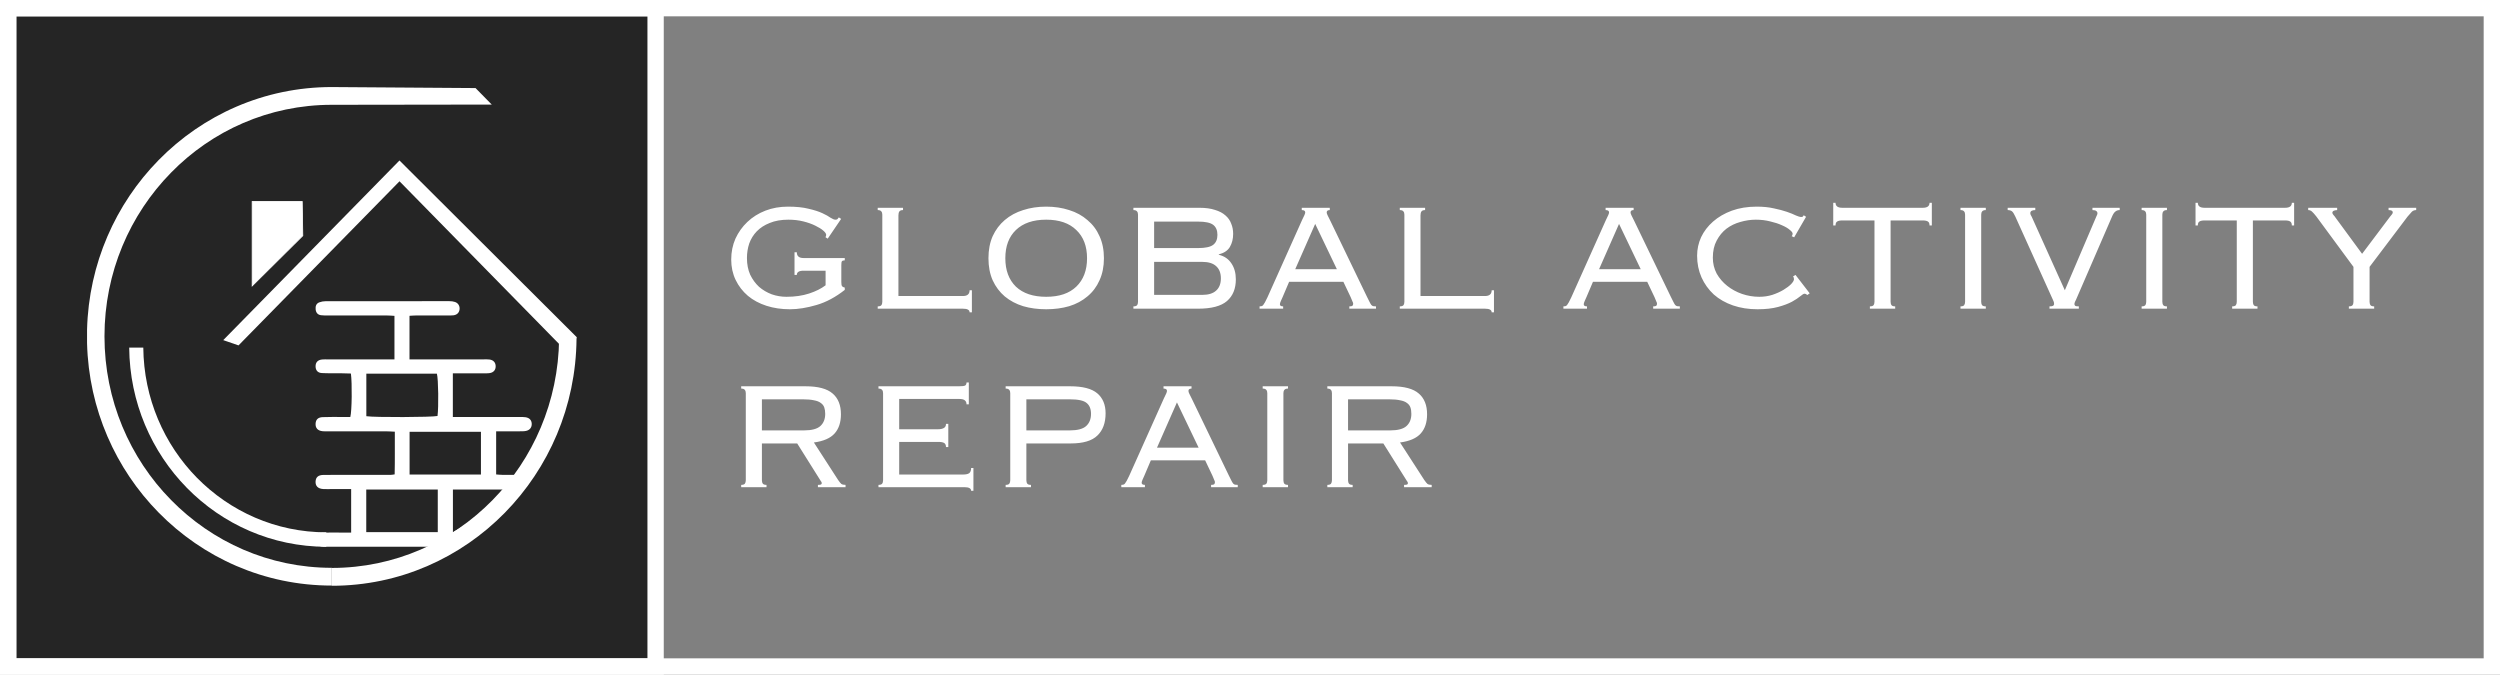
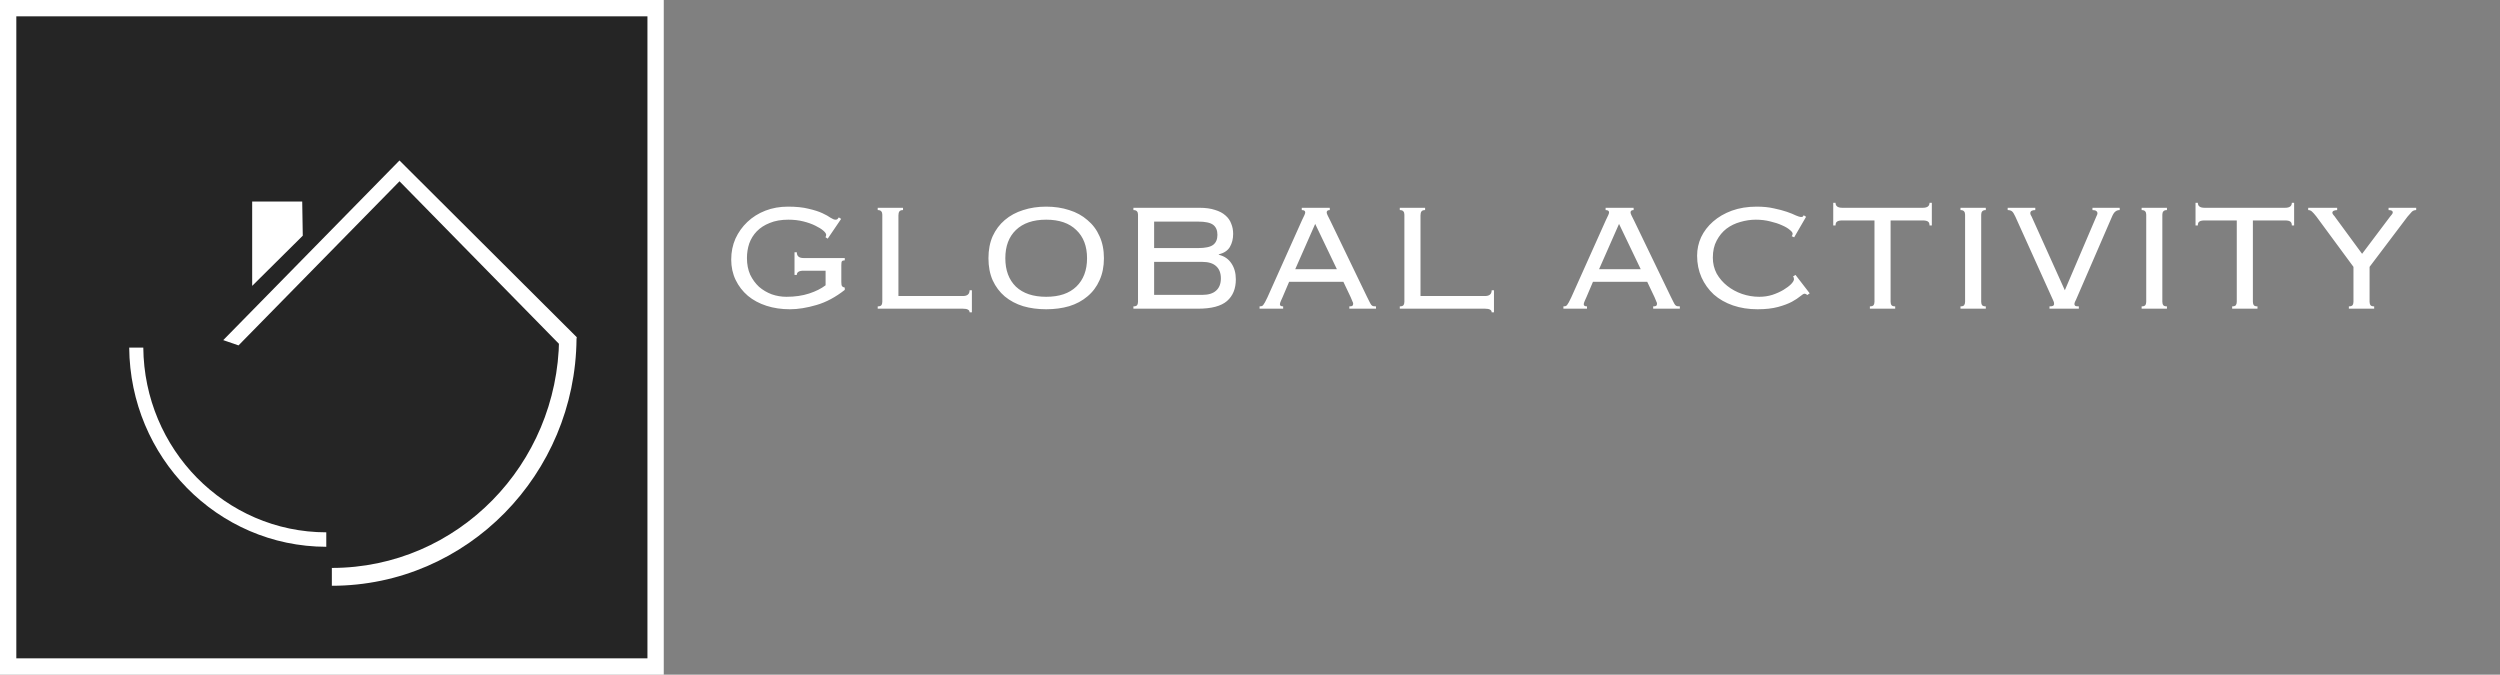
<svg xmlns="http://www.w3.org/2000/svg" width="919" height="248" viewBox="0 0 919 248" fill="none">
  <rect x="0" y="0" width="919" height="248" fill="#808080" stroke="none" />
  <rect x="3" y="3" width="238" height="242" fill="#252525" stroke="white" stroke-width="6" />
-   <rect x="3" y="3" width="913" height="242" stroke="white" stroke-width="6" />
  <g clip-path="url(#clip0_74_17)">
-     <path d="M121.945 32L174.809 32.374L180.768 38.441L121.945 38.526C98.857 38.526 77.971 48.041 62.88 63.461C47.747 78.871 38.405 100.149 38.405 123.625C38.405 147.1 47.747 168.421 62.88 183.794C78.013 199.209 98.899 208.728 121.945 208.728H121.987V215.255H121.945C97.102 215.255 74.587 204.992 58.309 188.412C42.567 172.409 32.609 150.467 32 126.121V121.219C32.609 96.867 42.567 74.889 58.309 58.848C74.587 42.263 97.102 32 121.945 32Z" fill="white" />
    <path d="M121.987 208.771C145.033 208.771 165.919 199.257 181.052 183.836C195.979 168.63 205.28 147.645 205.527 124.496H211.932C211.727 149.468 201.691 172.077 185.581 188.487C169.308 205.067 146.83 215.329 121.987 215.329V208.766V208.771Z" fill="white" />
    <path fill-rule="evenodd" clip-rule="evenodd" d="M92.699 74.092H111.094L111.299 86.642L92.699 105.093V74.092Z" fill="white" />
-     <path d="M92.699 74.092H111.094L111.299 86.642L92.699 105.093V74.092Z" stroke="white" stroke-width="0.307" stroke-miterlimit="2.61" />
    <path d="M84.334 124.373L146.336 61.168L209.152 123.79L205.931 125.202L146.336 64.45L86.74 125.202L84.334 124.373Z" fill="white" />
    <path d="M84.859 124.373L146.861 61.168L209.678 123.79L206.457 125.202L146.861 64.45L87.266 125.202L84.859 124.373Z" stroke="white" stroke-width="3.066" stroke-miterlimit="2.61" />
    <path d="M119.985 195.681C101.384 195.681 84.581 187.995 72.38 175.61C60.347 163.354 52.839 146.437 52.676 127.783H47.495C47.658 147.896 55.734 166.139 68.707 179.352C81.843 192.73 99.955 200.962 119.943 200.999V195.724L119.985 195.681Z" fill="white" />
    <g clip-path="url(#clip1_74_17)">
-       <path d="M145.003 132.107V116.105C143.939 116.052 142.998 115.964 142.055 115.964C134.825 115.952 127.594 115.961 120.365 115.957C119.572 115.957 118.772 115.979 117.99 115.873C116.778 115.71 116.15 114.919 116.031 113.726C115.916 112.573 116.223 111.568 117.385 111.14C118.11 110.872 118.92 110.724 119.693 110.722C134.859 110.696 150.024 110.693 165.191 110.705C165.885 110.705 166.614 110.784 167.263 111.007C168.454 111.418 169.068 112.505 168.939 113.697C168.807 114.917 168.023 115.727 166.706 115.904C166.099 115.986 165.474 115.955 164.858 115.955C160.979 115.957 157.098 115.946 153.22 115.959C152.361 115.961 151.504 116.041 150.532 116.089V132.105C151.607 132.105 152.551 132.105 153.494 132.105C161.606 132.105 169.717 132.103 177.83 132.105C178.534 132.105 179.248 132.065 179.943 132.158C181.384 132.348 182.188 133.258 182.207 134.61C182.23 135.957 181.474 136.913 180.032 137.145C179.173 137.282 178.278 137.223 177.399 137.225C173.803 137.232 170.205 137.227 166.466 137.227V153.285C167.493 153.285 168.434 153.285 169.375 153.285C176.604 153.285 183.835 153.283 191.065 153.287C191.769 153.287 192.48 153.274 193.174 153.375C194.636 153.59 195.427 154.464 195.467 155.8C195.506 157.121 194.747 158.126 193.34 158.413C192.573 158.568 191.765 158.544 190.974 158.548C188.167 158.561 185.362 158.553 182.386 158.553V174.403C183.201 174.46 183.966 174.557 184.73 174.559C191.343 174.573 181.956 174.568 188.569 174.568C189.185 174.568 189.81 174.524 190.42 174.599C191.875 174.774 192.67 175.642 192.719 177.018C192.772 178.467 191.902 179.545 190.418 179.746C189.724 179.84 189.008 179.781 188.304 179.783C186.373 179.785 190.691 179.96 188.569 179.96L182.386 188C183.151 188.055 181.238 189.498 182 189.5C187.82 189.513 170.18 193.498 176 193.5C176.616 193.5 161.5 193.738 173.913 195.821C175.256 196.046 170.027 197.064 169.998 198.449C169.972 199.735 169.276 200.671 168.041 200.921C167.445 201.04 166.813 200.991 166.197 200.991C133.397 200.994 152.595 200.991 119.795 200.991C119.53 200.991 119.265 201 119.002 200.989C117.005 200.905 116.033 200.075 116.005 198.436C115.976 196.773 116.948 195.836 118.896 195.788C121.012 195.737 123.128 195.774 125.244 195.774C126.463 195.774 127.682 195.774 129.083 195.774V179.785C126.668 179.785 124.316 179.785 121.966 179.785C120.908 179.785 119.846 179.836 118.792 179.768C116.875 179.644 115.912 178.646 116.005 176.98C116.089 175.438 116.994 174.608 118.858 174.586C122.737 174.54 126.618 174.568 130.496 174.566C134.905 174.564 139.314 174.564 143.722 174.553C144.065 174.553 144.405 174.467 145.076 174.378C145.2 169.219 145.109 164.074 145.138 158.692C143.961 158.639 143.024 158.561 142.086 158.561C134.942 158.55 127.802 158.555 120.658 158.553C119.954 158.553 119.24 158.597 118.545 158.515C116.789 158.312 115.936 157.351 116.009 155.75C116.075 154.272 116.886 153.411 118.589 153.338C120.966 153.236 123.349 153.289 125.73 153.28C126.772 153.276 127.815 153.28 128.776 153.28C129.357 151.158 129.478 140.874 128.992 137.309C127.839 137.278 126.633 137.232 125.425 137.216C123.044 137.19 120.661 137.265 118.286 137.132C116.778 137.048 116.036 136.112 116.005 134.722C115.972 133.225 116.784 132.317 118.39 132.149C119.088 132.076 119.799 132.109 120.504 132.109C127.647 132.107 134.788 132.109 141.931 132.109C142.881 132.109 143.828 132.109 144.999 132.109L145.003 132.107ZM134.666 137.36V152.998C137.783 153.475 158.899 153.384 160.829 152.914C161.275 149.643 161.151 139.314 160.601 137.36H134.666ZM181 187L192.69 179.96H166.492V195.675L181 187ZM160.926 179.947H134.635V195.615H160.926V179.947ZM176.796 174.438V158.718H150.563V174.438H176.796Z" fill="white" />
-     </g>
+       </g>
  </g>
-   <path d="M295.519 158.215C298.387 158.215 300.408 157.674 301.584 156.593C302.759 155.512 303.346 154.031 303.346 152.151C303.346 151.211 303.229 150.412 302.994 149.753C302.759 149.095 302.336 148.555 301.725 148.132C301.114 147.661 300.267 147.332 299.186 147.144C298.152 146.909 296.812 146.792 295.167 146.792H280.077V158.215H295.519ZM280.077 176.549C280.077 177.066 280.194 177.489 280.429 177.818C280.664 178.1 281.111 178.241 281.769 178.241V179.087H272.461V178.241C273.12 178.241 273.566 178.1 273.801 177.818C274.036 177.489 274.154 177.066 274.154 176.549V144.535C274.154 144.018 274.036 143.619 273.801 143.337C273.566 143.008 273.12 142.843 272.461 142.843V141.997H296.084C300.737 141.997 304.075 142.89 306.096 144.676C308.118 146.416 309.129 148.954 309.129 152.292C309.129 155.253 308.353 157.604 306.802 159.343C305.25 161.083 302.712 162.187 299.186 162.657L308.071 176.408C308.588 177.16 308.988 177.653 309.27 177.888C309.599 178.123 310.116 178.241 310.821 178.241V179.087H300.667V178.241C301.278 178.241 301.654 178.194 301.795 178.1C301.983 178.006 302.077 177.841 302.077 177.606C302.077 177.324 301.96 177.066 301.725 176.831L293.051 163.01H280.077V176.549ZM324.619 144.535C324.619 144.018 324.502 143.619 324.266 143.337C324.031 143.008 323.585 142.843 322.927 142.843V141.997H352.472C353.694 141.997 354.47 141.903 354.799 141.715C355.128 141.48 355.293 141.104 355.293 140.587H356.139V148.625H355.293C355.293 148.014 355.105 147.544 354.728 147.215C354.352 146.839 353.624 146.651 352.543 146.651H330.542V157.792H344.857C345.703 157.792 346.384 157.651 346.901 157.369C347.466 157.087 347.748 156.57 347.748 155.818H348.594V164.35H347.748C347.748 163.645 347.536 163.151 347.113 162.869C346.69 162.587 345.985 162.446 344.998 162.446H330.542V174.433H354.094C355.081 174.433 355.81 174.269 356.28 173.94C356.75 173.564 356.985 172.929 356.985 172.036H357.831V180.427H356.985C356.985 179.534 356.162 179.087 354.517 179.087H322.927V178.241C323.585 178.241 324.031 178.1 324.266 177.818C324.502 177.489 324.619 177.066 324.619 176.549V144.535ZM393.228 158.215C396.096 158.215 398.117 157.674 399.293 156.593C400.468 155.512 401.056 154.031 401.056 152.151C401.056 150.318 400.515 148.978 399.434 148.132C398.399 147.238 396.331 146.792 393.228 146.792H377.292V158.215H393.228ZM371.369 144.535C371.369 144.018 371.252 143.619 371.017 143.337C370.782 143.008 370.335 142.843 369.677 142.843V141.997H393.369C398.023 141.997 401.361 142.867 403.382 144.606C405.404 146.345 406.415 148.79 406.415 151.939C406.415 155.465 405.404 158.192 403.382 160.119C401.408 162.046 398.141 163.01 393.581 163.01H377.292V176.549C377.292 177.066 377.41 177.489 377.645 177.818C377.88 178.1 378.327 178.241 378.985 178.241V179.087H369.677V178.241C370.335 178.241 370.782 178.1 371.017 177.818C371.252 177.489 371.369 177.066 371.369 176.549V144.535ZM440.613 164.561L432.645 147.92L425.312 164.561H440.613ZM420.658 174.856C420.47 175.279 420.258 175.75 420.023 176.267C419.788 176.784 419.671 177.183 419.671 177.465C419.671 177.982 420.07 178.241 420.869 178.241V179.087H412.196V178.241C412.478 178.241 412.713 178.217 412.901 178.17C413.136 178.123 413.348 177.982 413.536 177.747C413.724 177.512 413.935 177.183 414.171 176.76C414.406 176.29 414.711 175.679 415.087 174.927L427.85 146.439C428.226 145.64 428.508 145.052 428.696 144.676C428.884 144.253 428.978 143.924 428.978 143.689C428.978 143.125 428.555 142.843 427.709 142.843V141.997H438.004V142.843C437.252 142.843 436.876 143.125 436.876 143.689C436.876 143.971 436.994 144.347 437.229 144.817C437.464 145.241 437.769 145.852 438.145 146.651L451.684 174.715C452.107 175.561 452.436 176.22 452.671 176.69C452.906 177.16 453.118 177.512 453.306 177.747C453.541 177.982 453.776 178.123 454.011 178.17C454.246 178.217 454.575 178.241 454.998 178.241V179.087H445.197V178.241C445.761 178.241 446.137 178.17 446.325 178.029C446.513 177.841 446.607 177.583 446.607 177.254C446.607 177.019 446.536 176.784 446.395 176.549C446.301 176.267 446.066 175.702 445.69 174.856L443.011 169.215H423.055L420.658 174.856ZM464.164 178.241C464.822 178.241 465.269 178.1 465.504 177.818C465.739 177.489 465.857 177.066 465.857 176.549V144.535C465.857 144.018 465.739 143.619 465.504 143.337C465.269 143.008 464.822 142.843 464.164 142.843V141.997H473.472V142.843C472.814 142.843 472.367 143.008 472.132 143.337C471.897 143.619 471.78 144.018 471.78 144.535V176.549C471.78 177.066 471.897 177.489 472.132 177.818C472.367 178.1 472.814 178.241 473.472 178.241V179.087H464.164V178.241ZM510.986 158.215C513.854 158.215 515.875 157.674 517.05 156.593C518.225 155.512 518.813 154.031 518.813 152.151C518.813 151.211 518.696 150.412 518.461 149.753C518.225 149.095 517.802 148.555 517.191 148.132C516.58 147.661 515.734 147.332 514.653 147.144C513.619 146.909 512.279 146.792 510.633 146.792H495.544V158.215H510.986ZM495.544 176.549C495.544 177.066 495.661 177.489 495.896 177.818C496.131 178.1 496.578 178.241 497.236 178.241V179.087H487.928V178.241C488.586 178.241 489.033 178.1 489.268 177.818C489.503 177.489 489.62 177.066 489.62 176.549V144.535C489.62 144.018 489.503 143.619 489.268 143.337C489.033 143.008 488.586 142.843 487.928 142.843V141.997H511.55C516.204 141.997 519.542 142.89 521.563 144.676C523.585 146.416 524.595 148.954 524.595 152.292C524.595 155.253 523.82 157.604 522.268 159.343C520.717 161.083 518.178 162.187 514.653 162.657L523.538 176.408C524.055 177.16 524.454 177.653 524.736 177.888C525.065 178.123 525.582 178.241 526.288 178.241V179.087H516.134V178.241C516.745 178.241 517.121 178.194 517.262 178.1C517.45 178.006 517.544 177.841 517.544 177.606C517.544 177.324 517.426 177.066 517.191 176.831L508.518 163.01H495.544V176.549Z" fill="white" />
  <path d="M295.378 99.511C293.733 99.511 292.91 100.028 292.91 101.062H292.064V92.742H292.91C292.91 94.152 293.733 94.857 295.378 94.857H310.539V95.703C310.022 95.703 309.669 95.821 309.481 96.056C309.34 96.244 309.27 96.737 309.27 97.537V103.671C309.27 104.47 309.364 104.987 309.552 105.223C309.74 105.458 310.069 105.622 310.539 105.716V106.562C307.154 109.242 303.676 111.099 300.103 112.133C296.577 113.167 293.333 113.684 290.372 113.684C287.269 113.684 284.402 113.261 281.769 112.415C279.137 111.569 276.857 110.347 274.929 108.748C273.002 107.103 271.498 105.152 270.416 102.896C269.335 100.639 268.795 98.148 268.795 95.421C268.795 92.648 269.312 90.086 270.346 87.735C271.427 85.385 272.884 83.34 274.718 81.6C276.598 79.814 278.808 78.427 281.346 77.44C283.885 76.453 286.658 75.959 289.667 75.959C292.675 75.959 295.19 76.218 297.212 76.735C299.28 77.205 300.972 77.746 302.289 78.357C303.605 78.968 304.616 79.532 305.321 80.049C306.073 80.519 306.661 80.754 307.084 80.754C307.46 80.754 307.718 80.684 307.859 80.543C308.047 80.355 308.212 80.143 308.353 79.908L309.199 80.472L304.263 87.735L303.417 87.171C303.605 86.983 303.699 86.701 303.699 86.325C303.699 85.902 303.346 85.385 302.641 84.773C301.936 84.162 300.949 83.551 299.68 82.94C298.457 82.329 297 81.812 295.308 81.389C293.616 80.966 291.782 80.754 289.808 80.754C287.175 80.754 284.895 81.154 282.968 81.953C281.041 82.705 279.442 83.739 278.173 85.056C276.951 86.325 276.034 87.806 275.423 89.498C274.859 91.19 274.577 92.977 274.577 94.857C274.577 97.16 274.976 99.205 275.776 100.992C276.622 102.731 277.703 104.212 279.019 105.434C280.382 106.609 281.934 107.526 283.673 108.184C285.412 108.795 287.222 109.101 289.103 109.101C292.205 109.101 294.979 108.701 297.423 107.902C299.868 107.103 301.889 106.092 303.487 104.87V99.511H295.378ZM331.952 77.228C331.294 77.228 330.848 77.393 330.613 77.722C330.378 78.051 330.26 78.545 330.26 79.203V108.819H353.953C355.598 108.819 356.421 108.114 356.421 106.703H357.267V114.812H356.421C356.421 113.919 355.598 113.473 353.953 113.473H322.645V112.626C323.303 112.626 323.749 112.485 323.984 112.203C324.219 111.874 324.337 111.451 324.337 110.934V78.921C324.337 78.404 324.219 78.004 323.984 77.722C323.749 77.393 323.303 77.228 322.645 77.228V76.382H331.952V77.228ZM384.579 80.754C379.784 80.754 376.07 82.023 373.438 84.562C370.852 87.053 369.559 90.509 369.559 94.927C369.559 99.346 370.852 102.825 373.438 105.364C376.07 107.855 379.784 109.101 384.579 109.101C389.374 109.101 393.064 107.855 395.65 105.364C398.282 102.825 399.598 99.346 399.598 94.927C399.598 90.509 398.282 87.053 395.65 84.562C393.064 82.023 389.374 80.754 384.579 80.754ZM384.579 75.959C387.635 75.959 390.455 76.382 393.041 77.228C395.626 78.028 397.859 79.25 399.739 80.895C401.667 82.494 403.148 84.468 404.182 86.818C405.263 89.169 405.804 91.872 405.804 94.927C405.804 97.983 405.263 100.686 404.182 103.037C403.148 105.387 401.667 107.361 399.739 108.96C397.859 110.558 395.626 111.757 393.041 112.556C390.455 113.308 387.635 113.684 384.579 113.684C381.523 113.684 378.703 113.308 376.117 112.556C373.532 111.757 371.275 110.558 369.348 108.96C367.468 107.361 365.987 105.387 364.906 103.037C363.871 100.686 363.354 97.983 363.354 94.927C363.354 91.872 363.871 89.169 364.906 86.818C365.987 84.468 367.468 82.494 369.348 80.895C371.275 79.25 373.532 78.028 376.117 77.228C378.703 76.382 381.523 75.959 384.579 75.959ZM418.333 78.921C418.333 78.404 418.215 78.004 417.98 77.722C417.745 77.393 417.298 77.228 416.64 77.228V76.382H440.897C443.153 76.382 445.057 76.641 446.609 77.158C448.207 77.628 449.5 78.31 450.487 79.203C451.474 80.049 452.179 81.06 452.602 82.235C453.072 83.363 453.307 84.609 453.307 85.972C453.307 87.806 452.908 89.404 452.109 90.767C451.356 92.084 449.993 93 448.019 93.517V93.658C450.04 94.128 451.592 95.186 452.673 96.831C453.754 98.43 454.295 100.381 454.295 102.684C454.295 106.116 453.213 108.772 451.051 110.652C448.889 112.532 445.339 113.473 440.403 113.473H416.64V112.626C417.298 112.626 417.745 112.485 417.98 112.203C418.215 111.874 418.333 111.451 418.333 110.934V78.921ZM440.403 91.19C443.083 91.19 444.94 90.791 445.974 89.992C447.008 89.192 447.525 87.97 447.525 86.325C447.525 84.68 447.008 83.457 445.974 82.658C444.94 81.859 443.083 81.459 440.403 81.459H424.256V91.19H440.403ZM441.955 108.396C444.211 108.396 445.903 107.879 447.032 106.844C448.207 105.81 448.794 104.306 448.794 102.331C448.794 100.357 448.207 98.853 447.032 97.819C445.903 96.784 444.211 96.267 441.955 96.267H424.256V108.396H441.955ZM491.433 98.947L483.465 82.305L476.131 98.947H491.433ZM471.477 109.242C471.289 109.665 471.078 110.135 470.843 110.652C470.608 111.169 470.49 111.569 470.49 111.851C470.49 112.368 470.89 112.626 471.689 112.626V113.473H463.016V112.626C463.298 112.626 463.533 112.603 463.721 112.556C463.956 112.509 464.167 112.368 464.355 112.133C464.543 111.898 464.755 111.569 464.99 111.146C465.225 110.676 465.531 110.064 465.907 109.312L478.67 80.825C479.046 80.026 479.328 79.438 479.516 79.062C479.704 78.639 479.798 78.31 479.798 78.075C479.798 77.511 479.375 77.228 478.529 77.228V76.382H488.824V77.228C488.072 77.228 487.696 77.511 487.696 78.075C487.696 78.357 487.813 78.733 488.048 79.203C488.283 79.626 488.589 80.237 488.965 81.036L502.503 109.101C502.927 109.947 503.256 110.605 503.491 111.075C503.726 111.545 503.937 111.898 504.125 112.133C504.36 112.368 504.595 112.509 504.83 112.556C505.065 112.603 505.395 112.626 505.818 112.626V113.473H496.016V112.626C496.58 112.626 496.956 112.556 497.144 112.415C497.332 112.227 497.426 111.968 497.426 111.639C497.426 111.404 497.356 111.169 497.215 110.934C497.121 110.652 496.886 110.088 496.51 109.242L493.83 103.601H473.875L471.477 109.242ZM523.869 77.228C523.21 77.228 522.764 77.393 522.529 77.722C522.294 78.051 522.176 78.545 522.176 79.203V108.819H545.869C547.514 108.819 548.337 108.114 548.337 106.703H549.183V114.812H548.337C548.337 113.919 547.514 113.473 545.869 113.473H514.561V112.626C515.219 112.626 515.665 112.485 515.901 112.203C516.136 111.874 516.253 111.451 516.253 110.934V78.921C516.253 78.404 516.136 78.004 515.901 77.722C515.665 77.393 515.219 77.228 514.561 77.228V76.382H523.869V77.228ZM603.126 98.947L595.158 82.305L587.824 98.947H603.126ZM583.17 109.242C582.982 109.665 582.771 110.135 582.536 110.652C582.301 111.169 582.183 111.569 582.183 111.851C582.183 112.368 582.583 112.626 583.382 112.626V113.473H574.709V112.626C574.991 112.626 575.226 112.603 575.414 112.556C575.649 112.509 575.86 112.368 576.048 112.133C576.236 111.898 576.448 111.569 576.683 111.146C576.918 110.676 577.224 110.064 577.6 109.312L590.363 80.825C590.739 80.026 591.021 79.438 591.209 79.062C591.397 78.639 591.491 78.31 591.491 78.075C591.491 77.511 591.068 77.228 590.222 77.228V76.382H600.517V77.228C599.764 77.228 599.388 77.511 599.388 78.075C599.388 78.357 599.506 78.733 599.741 79.203C599.976 79.626 600.282 80.237 600.658 81.036L614.196 109.101C614.619 109.947 614.948 110.605 615.184 111.075C615.419 111.545 615.63 111.898 615.818 112.133C616.053 112.368 616.288 112.509 616.523 112.556C616.758 112.603 617.087 112.626 617.51 112.626V113.473H607.709V112.626C608.273 112.626 608.649 112.556 608.837 112.415C609.025 112.227 609.119 111.968 609.119 111.639C609.119 111.404 609.049 111.169 608.908 110.934C608.814 110.652 608.579 110.088 608.203 109.242L605.523 103.601H585.568L583.17 109.242ZM664.331 108.466C664.049 108.137 663.696 107.973 663.273 107.973C663.038 107.973 662.545 108.278 661.793 108.889C661.087 109.5 660.053 110.182 658.69 110.934C657.374 111.639 655.681 112.274 653.613 112.838C651.545 113.402 649.03 113.684 646.068 113.684C642.777 113.684 639.769 113.214 637.042 112.274C634.316 111.334 631.965 109.994 629.991 108.255C628.063 106.468 626.559 104.376 625.478 101.979C624.397 99.534 623.856 96.878 623.856 94.011C623.856 91.613 624.35 89.333 625.337 87.171C626.371 85.009 627.828 83.105 629.709 81.459C631.636 79.767 633.94 78.427 636.619 77.44C639.346 76.453 642.401 75.959 645.786 75.959C648.136 75.959 650.228 76.171 652.062 76.594C653.895 76.97 655.493 77.393 656.857 77.863C658.22 78.333 659.325 78.78 660.171 79.203C661.064 79.579 661.675 79.767 662.004 79.767C662.38 79.767 662.615 79.72 662.709 79.626C662.803 79.485 662.921 79.32 663.062 79.132L663.908 79.697L659.536 87.242L658.619 86.818C658.855 86.583 658.972 86.278 658.972 85.902C658.972 85.526 658.619 85.056 657.914 84.492C657.209 83.88 656.246 83.316 655.023 82.799C653.801 82.235 652.367 81.765 650.722 81.389C649.077 80.966 647.314 80.754 645.433 80.754C643.553 80.754 641.649 81.036 639.722 81.6C637.841 82.118 636.149 82.94 634.645 84.068C633.187 85.197 631.989 86.654 631.049 88.44C630.108 90.18 629.638 92.272 629.638 94.716C629.638 96.831 630.108 98.782 631.049 100.569C632.036 102.308 633.328 103.812 634.927 105.082C636.525 106.351 638.335 107.338 640.356 108.043C642.425 108.748 644.54 109.101 646.703 109.101C648.395 109.101 649.993 108.866 651.498 108.396C653.049 107.879 654.412 107.267 655.587 106.562C656.763 105.857 657.703 105.152 658.408 104.447C659.113 103.695 659.466 103.084 659.466 102.614C659.466 102.19 659.348 101.861 659.113 101.626L660.03 101.062L665.248 107.832L664.331 108.466ZM687.367 112.626C688.025 112.626 688.471 112.485 688.706 112.203C688.941 111.874 689.059 111.451 689.059 110.934V81.036H677.213C676.319 81.036 675.685 81.177 675.309 81.459C674.933 81.694 674.745 82.165 674.745 82.87H673.898V74.549H674.745C674.745 75.771 675.567 76.382 677.213 76.382H706.828C708.474 76.382 709.296 75.771 709.296 74.549H710.143V82.87H709.296C709.296 82.165 709.108 81.694 708.732 81.459C708.356 81.177 707.722 81.036 706.828 81.036H694.982V110.934C694.982 111.451 695.1 111.874 695.335 112.203C695.57 112.485 696.016 112.626 696.674 112.626V113.473H687.367V112.626ZM720.672 112.626C721.33 112.626 721.777 112.485 722.012 112.203C722.247 111.874 722.365 111.451 722.365 110.934V78.921C722.365 78.404 722.247 78.004 722.012 77.722C721.777 77.393 721.33 77.228 720.672 77.228V76.382H729.98V77.228C729.322 77.228 728.875 77.393 728.64 77.722C728.405 78.004 728.288 78.404 728.288 78.921V110.934C728.288 111.451 728.405 111.874 728.64 112.203C728.875 112.485 729.322 112.626 729.98 112.626V113.473H720.672V112.626ZM753.391 112.626C754.049 112.626 754.496 112.556 754.731 112.415C754.966 112.227 755.084 112.015 755.084 111.78C755.084 111.451 755.06 111.216 755.013 111.075C754.966 110.887 754.848 110.605 754.66 110.229L740.84 79.626C740.37 78.592 739.947 77.934 739.57 77.652C739.194 77.37 738.677 77.228 738.019 77.228V76.382H748.173V77.228C746.951 77.228 746.34 77.605 746.34 78.357C746.34 78.545 746.387 78.756 746.481 78.991C746.622 79.179 746.739 79.391 746.833 79.626L759.032 106.703L770.597 79.626C770.691 79.391 770.785 79.179 770.879 78.991C770.973 78.803 771.02 78.615 771.02 78.427C771.02 78.051 770.879 77.769 770.597 77.581C770.362 77.346 769.891 77.228 769.186 77.228V76.382H779.199V77.228C778.541 77.228 778.001 77.417 777.577 77.793C777.154 78.122 776.755 78.733 776.379 79.626L763.122 110.229C763.075 110.323 762.958 110.558 762.77 110.934C762.629 111.263 762.558 111.545 762.558 111.78C762.558 112.015 762.652 112.227 762.84 112.415C763.028 112.556 763.475 112.626 764.18 112.626V113.473H753.391V112.626ZM787.261 112.626C787.919 112.626 788.366 112.485 788.601 112.203C788.836 111.874 788.953 111.451 788.953 110.934V78.921C788.953 78.404 788.836 78.004 788.601 77.722C788.366 77.393 787.919 77.228 787.261 77.228V76.382H796.569V77.228C795.911 77.228 795.464 77.393 795.229 77.722C794.994 78.004 794.876 78.404 794.876 78.921V110.934C794.876 111.451 794.994 111.874 795.229 112.203C795.464 112.485 795.911 112.626 796.569 112.626V113.473H787.261V112.626ZM820.544 112.626C821.202 112.626 821.649 112.485 821.884 112.203C822.119 111.874 822.236 111.451 822.236 110.934V81.036H810.39C809.497 81.036 808.862 81.177 808.486 81.459C808.11 81.694 807.922 82.165 807.922 82.87H807.076V74.549H807.922C807.922 75.771 808.745 76.382 810.39 76.382H840.006C841.651 76.382 842.474 75.771 842.474 74.549H843.32V82.87H842.474C842.474 82.165 842.286 81.694 841.91 81.459C841.534 81.177 840.899 81.036 840.006 81.036H828.16V110.934C828.16 111.451 828.277 111.874 828.512 112.203C828.747 112.485 829.194 112.626 829.852 112.626V113.473H820.544V112.626ZM863.44 112.626C864.098 112.626 864.544 112.485 864.779 112.203C865.014 111.874 865.132 111.451 865.132 110.934V98.101L851.523 79.626C850.865 78.78 850.324 78.169 849.901 77.793C849.525 77.417 849.055 77.228 848.491 77.228V76.382H859.138V77.228C857.963 77.275 857.375 77.605 857.375 78.216C857.375 78.451 857.516 78.733 857.799 79.062C858.081 79.344 858.339 79.673 858.574 80.049L868.305 93.306L878.6 79.626C878.788 79.391 879 79.132 879.235 78.85C879.47 78.568 879.587 78.31 879.587 78.075C879.587 77.511 879.07 77.228 878.036 77.228V76.382H888.19V77.228C887.532 77.228 886.991 77.44 886.568 77.863C886.192 78.239 885.675 78.827 885.017 79.626L871.055 98.101V110.934C871.055 111.451 871.173 111.874 871.408 112.203C871.643 112.485 872.089 112.626 872.747 112.626V113.473H863.44V112.626Z" fill="white" />
  <defs>
    <clipPath id="clip0_74_17">
      <rect width="180" height="183.335" fill="white" transform="translate(32 32)" />
    </clipPath>
    <clipPath id="clip1_74_17">
      <rect width="106" height="90.302" fill="white" transform="translate(116 110.698)" />
    </clipPath>
  </defs>
</svg>